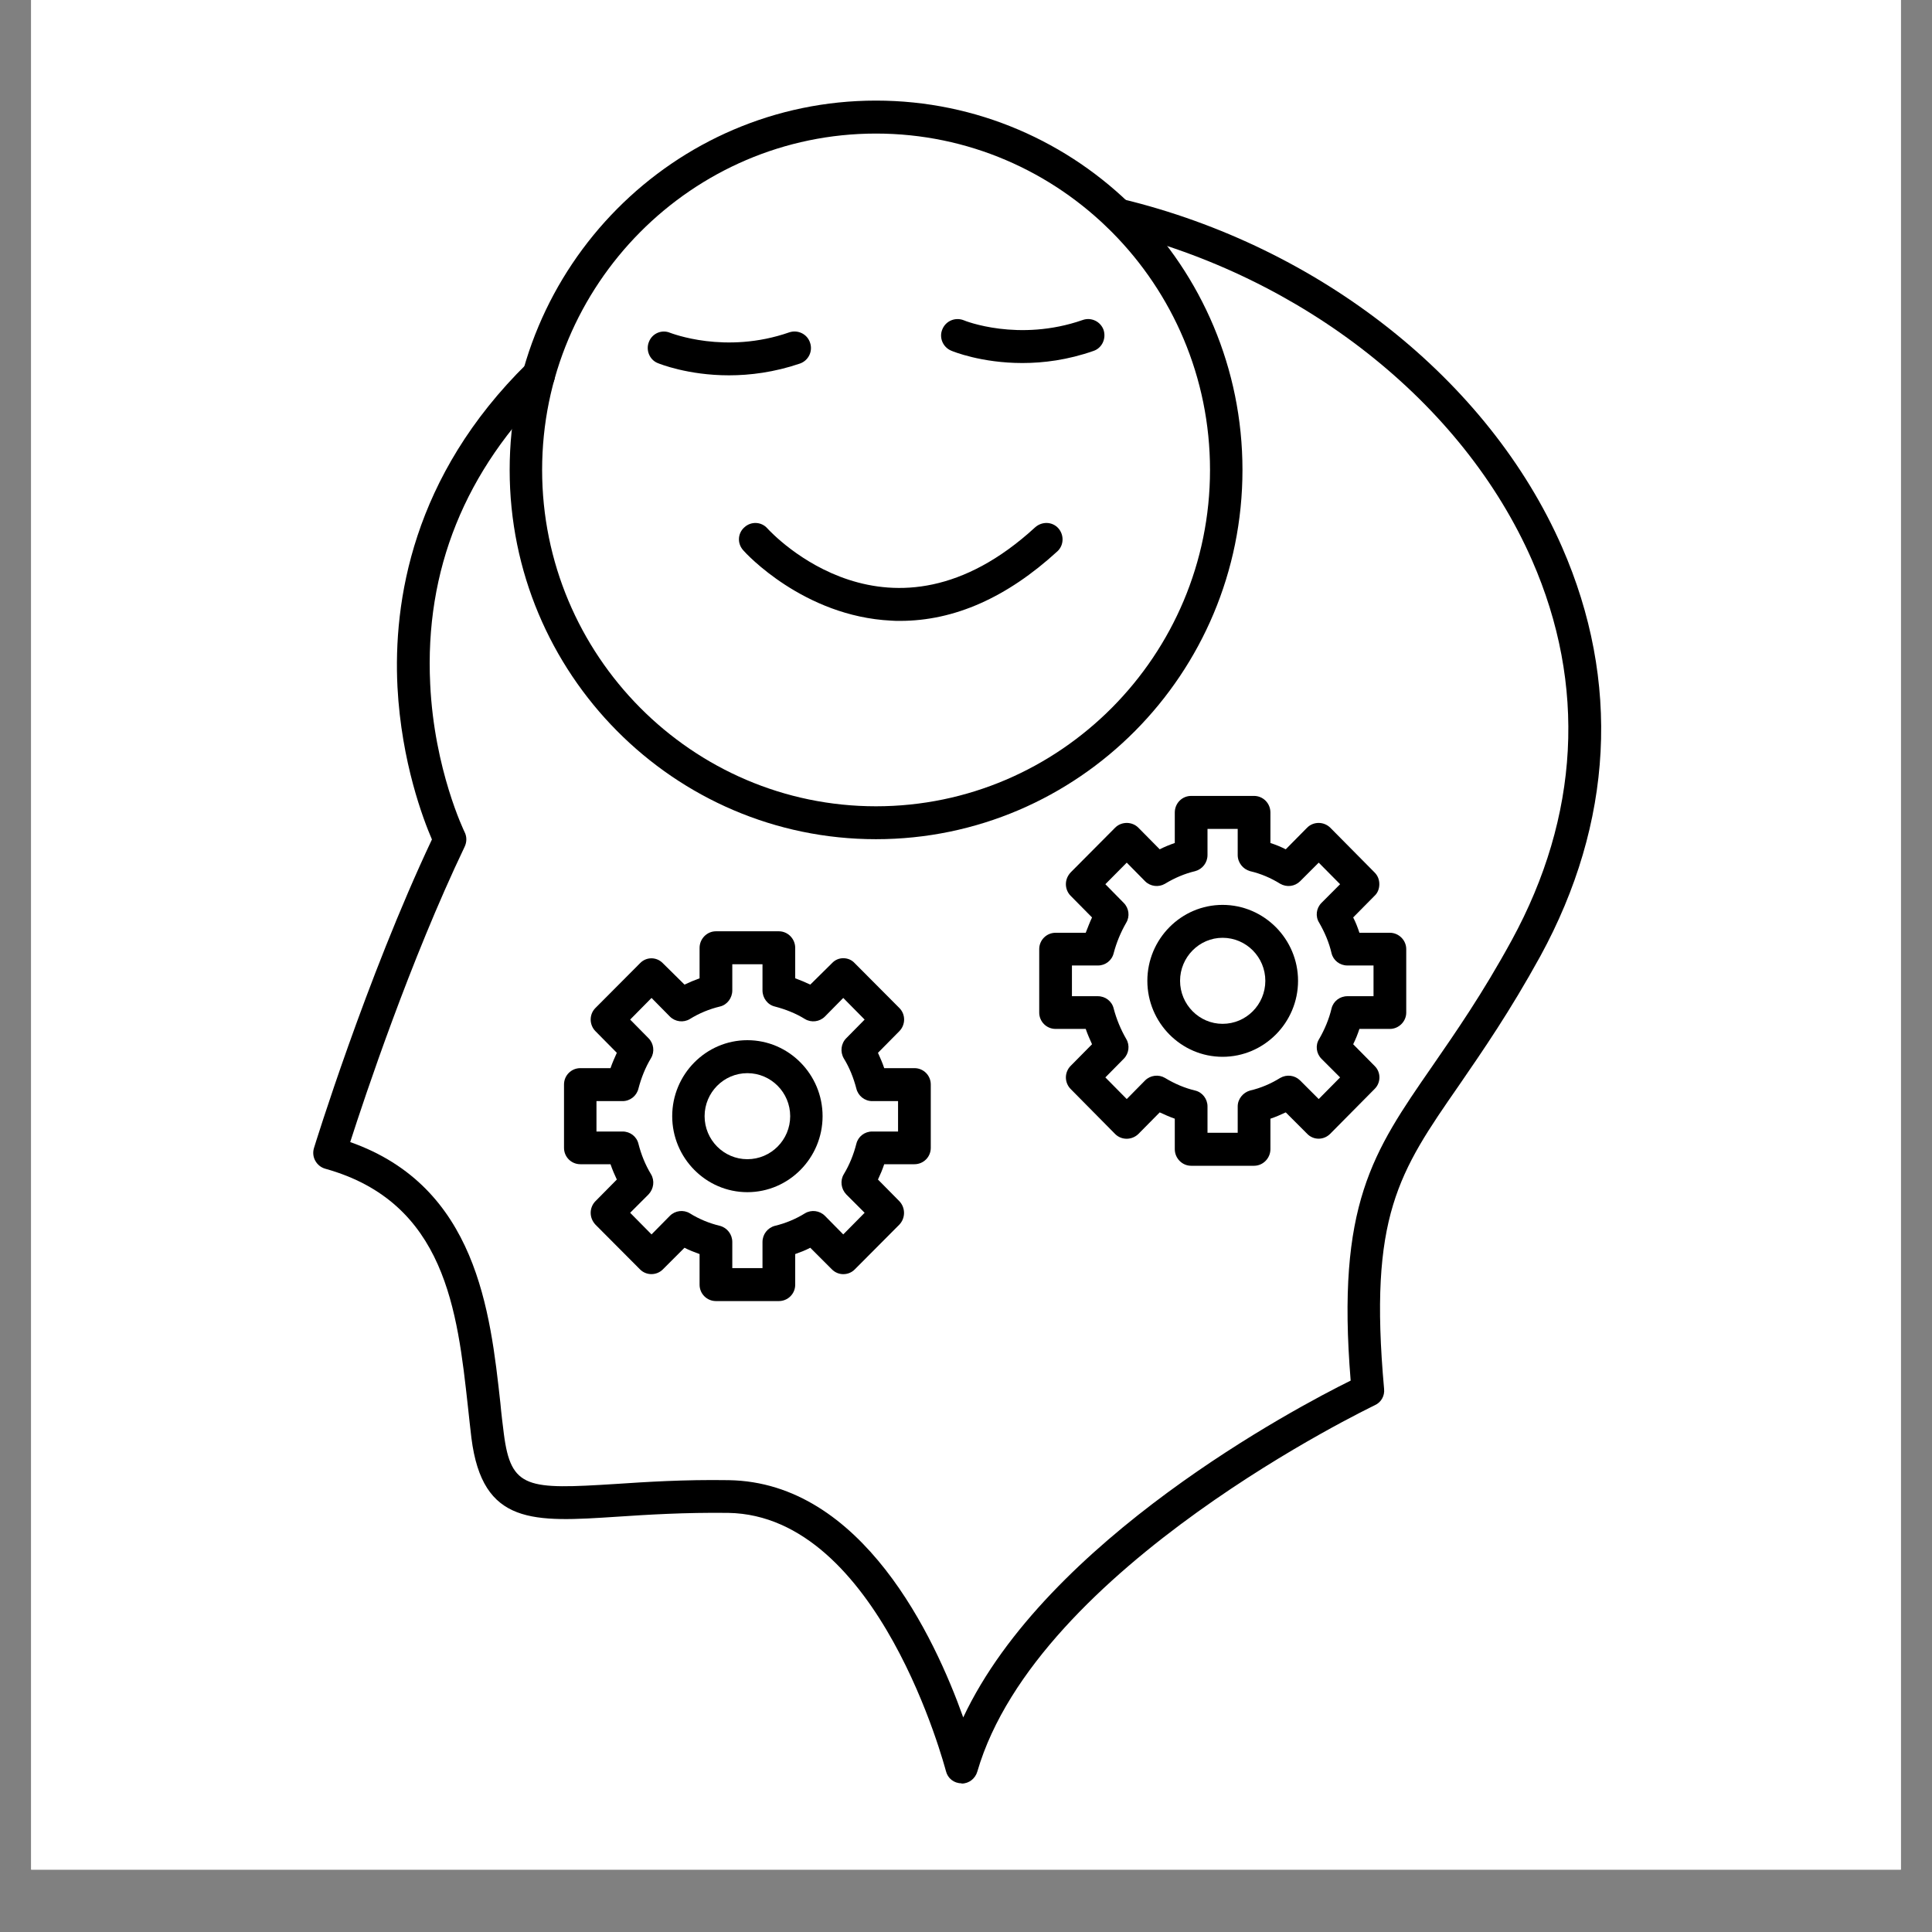
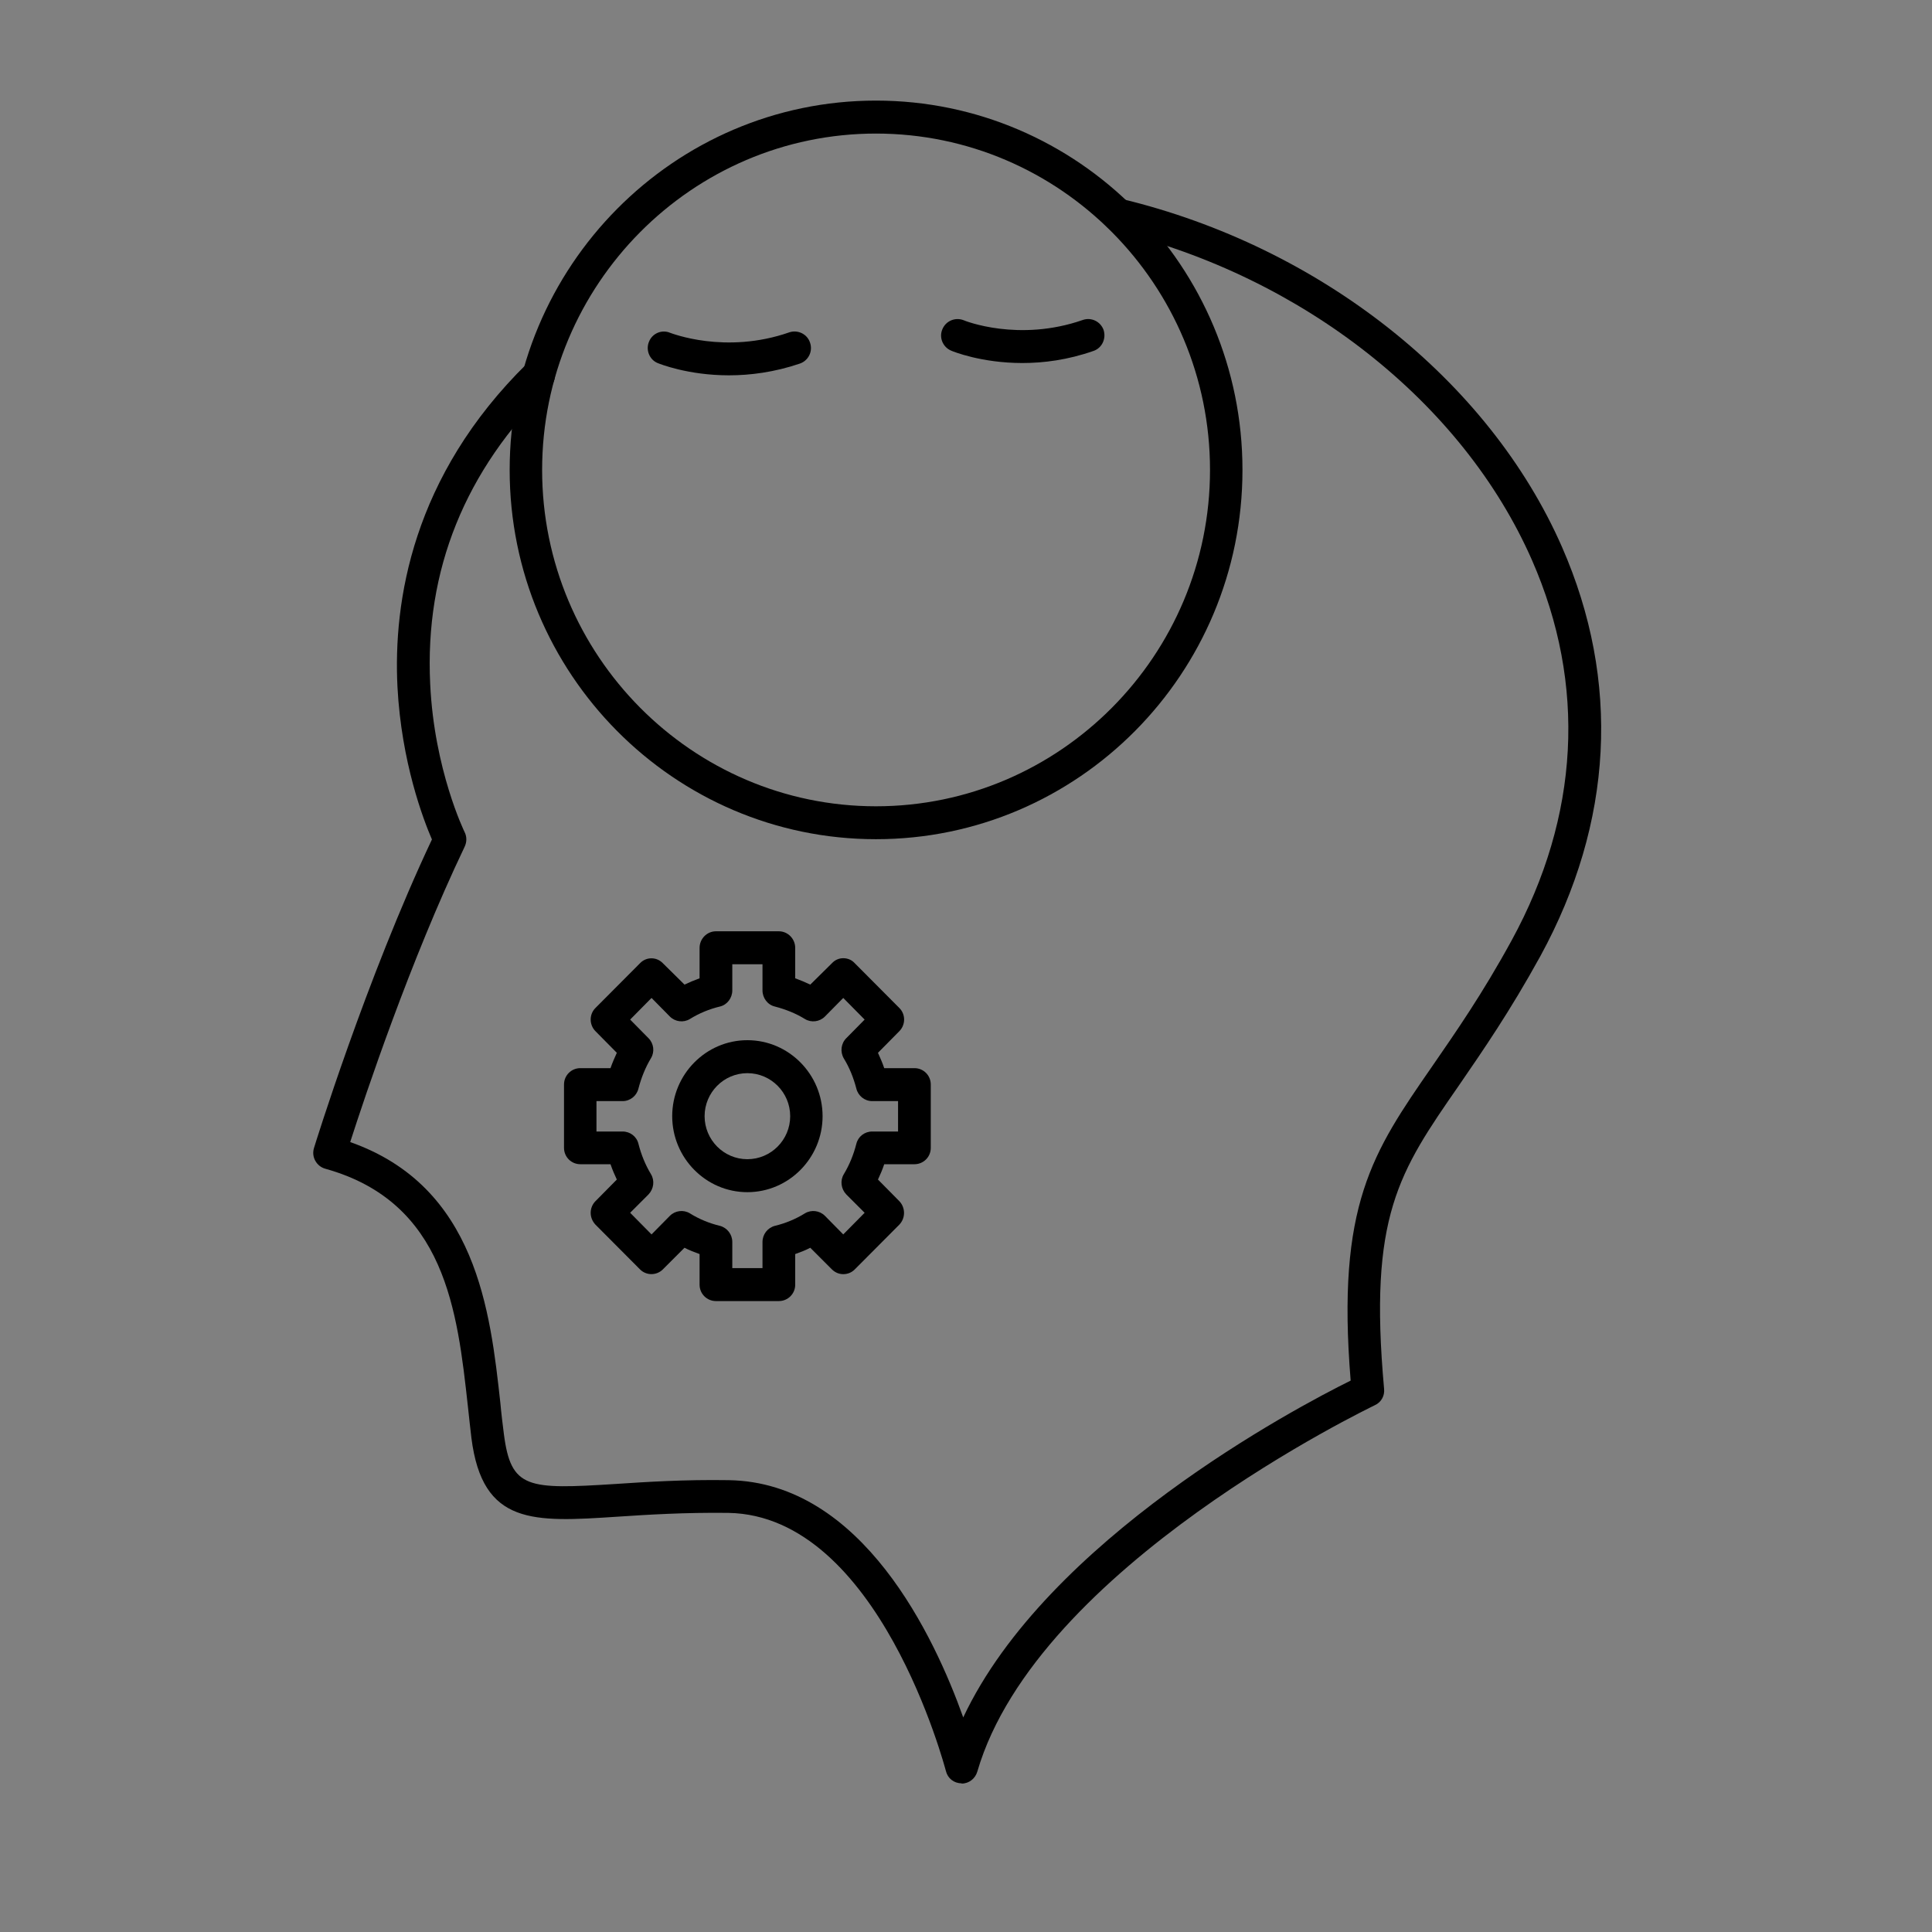
<svg xmlns="http://www.w3.org/2000/svg" width="40" zoomAndPan="magnify" viewBox="0 0 30 30" height="40" preserveAspectRatio="xMidYMid meet" version="1.0">
  <rect x="0" y="0" width="30" height="30" fill="#808080" stroke="none" />
  <defs>
    <clipPath id="3cbec523f7">
-       <path d="M 0.484 0 L 29.516 0 L 29.516 29.031 L 0.484 29.031 Z M 0.484 0 " clip-rule="nonzero" />
-     </clipPath>
+       </clipPath>
    <clipPath id="cc583afeff">
      <path d="M 4.848 3 L 25 3 L 25 27.691 L 4.848 27.691 Z M 4.848 3 " clip-rule="nonzero" />
    </clipPath>
    <clipPath id="96b7a6e853">
      <path d="M 7 1.562 L 20 1.562 L 20 14 L 7 14 Z M 7 1.562 " clip-rule="nonzero" />
    </clipPath>
  </defs>
  <g clip-path="url(#3cbec523f7)">
-     <path fill="#ffffff" d="M 0.484 0 L 29.516 0 L 29.516 29.031 L 0.484 29.031 Z M 0.484 0 " fill-opacity="1" fill-rule="nonzero" />
    <path fill="#ffffff" d="M 0.484 0 L 29.516 0 L 29.516 29.031 L 0.484 29.031 Z M 0.484 0 " fill-opacity="1" fill-rule="nonzero" />
  </g>
  <g clip-path="url(#cc583afeff)">
    <path fill="#000000" d="M 14.934 27.695 C 14.93 27.695 14.93 27.695 14.93 27.691 C 14.812 27.691 14.715 27.613 14.688 27.5 C 14.676 27.461 13.652 23.531 11.309 23.492 C 10.629 23.484 10.055 23.52 9.59 23.551 C 8.281 23.637 7.492 23.688 7.32 22.328 C 7.301 22.172 7.285 22.016 7.266 21.844 C 7.102 20.355 6.918 18.668 5.051 18.148 C 4.984 18.129 4.93 18.086 4.895 18.023 C 4.863 17.965 4.855 17.895 4.875 17.828 C 4.883 17.801 5.684 15.203 6.707 13.035 C 6.574 12.727 6.234 11.84 6.172 10.668 C 6.105 9.344 6.398 7.398 8.188 5.641 C 8.289 5.543 8.449 5.543 8.547 5.645 C 8.645 5.746 8.641 5.906 8.543 6.008 C 7.219 7.305 6.594 8.855 6.68 10.621 C 6.742 11.953 7.211 12.914 7.215 12.922 C 7.25 12.992 7.25 13.074 7.215 13.148 C 6.367 14.922 5.664 17.031 5.438 17.734 C 7.402 18.426 7.613 20.363 7.77 21.789 C 7.785 21.957 7.805 22.113 7.824 22.266 C 7.934 23.121 8.191 23.129 9.559 23.043 C 10.027 23.012 10.617 22.973 11.316 22.984 C 13.391 23.016 14.516 25.43 14.957 26.668 C 16.258 23.902 20.121 21.859 20.973 21.438 C 20.75 18.707 21.316 17.891 22.238 16.559 C 22.602 16.031 23.016 15.438 23.473 14.602 C 24.527 12.672 24.637 10.633 23.789 8.699 C 22.715 6.25 20.23 4.293 17.305 3.586 C 17.168 3.555 17.082 3.418 17.117 3.277 C 17.148 3.141 17.285 3.059 17.422 3.09 C 20.5 3.832 23.117 5.902 24.254 8.492 C 25.168 10.578 25.051 12.773 23.918 14.848 C 23.445 15.707 23.027 16.312 22.656 16.852 C 21.719 18.203 21.25 18.883 21.492 21.566 C 21.504 21.676 21.445 21.777 21.348 21.82 C 21.297 21.848 16.105 24.324 15.176 27.508 C 15.145 27.617 15.047 27.695 14.934 27.695 Z M 14.934 27.695 " fill-opacity="1" fill-rule="evenodd" />
  </g>
  <g clip-path="url(#96b7a6e853)">
    <path fill="#000000" d="M 13.602 13.031 C 10.465 13.031 7.914 10.461 7.914 7.297 C 7.914 4.137 10.465 1.562 13.602 1.562 C 16.742 1.562 19.293 4.137 19.293 7.297 C 19.293 10.461 16.742 13.031 13.602 13.031 Z M 13.602 2.074 C 10.746 2.074 8.418 4.418 8.418 7.297 C 8.418 10.176 10.746 12.52 13.602 12.52 C 16.461 12.52 18.789 10.176 18.789 7.297 C 18.789 4.418 16.461 2.074 13.602 2.074 Z M 13.602 2.074 " fill-opacity="1" fill-rule="evenodd" />
  </g>
  <path fill="#000000" d="M 11.32 5.828 C 10.68 5.828 10.238 5.648 10.211 5.637 C 10.086 5.586 10.023 5.434 10.078 5.305 C 10.129 5.176 10.277 5.113 10.406 5.168 C 10.422 5.172 11.262 5.508 12.258 5.16 C 12.391 5.117 12.535 5.188 12.578 5.32 C 12.625 5.453 12.555 5.598 12.422 5.645 C 12.023 5.781 11.645 5.828 11.32 5.828 Z M 11.32 5.828 " fill-opacity="1" fill-rule="evenodd" />
  <path fill="#000000" d="M 15.875 5.637 C 15.238 5.637 14.797 5.457 14.77 5.445 C 14.641 5.391 14.578 5.242 14.633 5.113 C 14.688 4.98 14.836 4.922 14.965 4.973 C 14.977 4.98 15.816 5.316 16.812 4.969 C 16.945 4.922 17.09 4.992 17.137 5.125 C 17.18 5.262 17.109 5.406 16.98 5.449 C 16.578 5.59 16.203 5.637 15.875 5.637 Z M 15.875 5.637 " fill-opacity="1" fill-rule="evenodd" />
-   <path fill="#000000" d="M 13.977 9.641 C 13.93 9.641 13.883 9.641 13.836 9.637 C 12.48 9.57 11.578 8.59 11.543 8.547 C 11.445 8.441 11.453 8.281 11.559 8.188 C 11.66 8.094 11.82 8.098 11.914 8.203 C 11.992 8.289 13.824 10.254 16.074 8.188 C 16.18 8.094 16.34 8.098 16.434 8.203 C 16.527 8.309 16.52 8.469 16.418 8.562 C 15.637 9.277 14.82 9.641 13.977 9.641 Z M 13.977 9.641 " fill-opacity="1" fill-rule="evenodd" />
  <path fill="#000000" d="M 11.605 18.512 C 10.961 18.512 10.438 17.98 10.438 17.332 C 10.438 16.684 10.961 16.152 11.605 16.152 C 12.25 16.152 12.773 16.684 12.773 17.332 C 12.773 17.98 12.25 18.512 11.605 18.512 Z M 11.605 16.664 C 11.238 16.664 10.941 16.965 10.941 17.332 C 10.941 17.699 11.238 18 11.605 18 C 11.973 18 12.27 17.699 12.27 17.332 C 12.27 16.965 11.973 16.664 11.605 16.664 Z M 11.605 16.664 " fill-opacity="1" fill-rule="evenodd" />
  <path fill="#000000" d="M 12.094 20.203 L 11.117 20.203 C 10.977 20.203 10.863 20.09 10.863 19.949 L 10.863 19.473 C 10.785 19.445 10.703 19.414 10.629 19.375 L 10.293 19.711 C 10.195 19.809 10.035 19.809 9.938 19.711 L 9.246 19.016 C 9.199 18.965 9.172 18.902 9.172 18.832 C 9.172 18.766 9.199 18.699 9.246 18.652 L 9.578 18.316 C 9.543 18.242 9.508 18.16 9.48 18.078 L 9.012 18.078 C 8.871 18.078 8.758 17.965 8.758 17.824 L 8.758 16.84 C 8.758 16.699 8.871 16.586 9.012 16.586 L 9.48 16.586 C 9.508 16.504 9.543 16.426 9.578 16.348 L 9.246 16.012 C 9.199 15.965 9.172 15.898 9.172 15.832 C 9.172 15.762 9.199 15.699 9.246 15.652 L 9.938 14.957 C 10.035 14.855 10.195 14.855 10.293 14.957 L 10.629 15.289 C 10.703 15.254 10.785 15.219 10.863 15.191 L 10.863 14.719 C 10.863 14.578 10.977 14.461 11.117 14.461 L 12.094 14.461 C 12.234 14.461 12.348 14.578 12.348 14.719 L 12.348 15.191 C 12.426 15.219 12.508 15.254 12.582 15.289 L 12.918 14.957 C 12.965 14.906 13.027 14.879 13.094 14.879 C 13.164 14.879 13.227 14.906 13.273 14.957 L 13.965 15.652 C 14.012 15.699 14.039 15.762 14.039 15.832 C 14.039 15.898 14.012 15.965 13.965 16.012 L 13.633 16.348 C 13.668 16.426 13.703 16.504 13.73 16.586 L 14.199 16.586 C 14.34 16.586 14.453 16.699 14.453 16.84 L 14.453 17.824 C 14.453 17.965 14.34 18.078 14.199 18.078 L 13.73 18.078 C 13.703 18.16 13.668 18.242 13.633 18.316 L 13.965 18.652 C 14.062 18.754 14.062 18.914 13.965 19.016 L 13.273 19.711 C 13.227 19.758 13.164 19.785 13.094 19.785 C 13.027 19.785 12.965 19.758 12.918 19.711 L 12.582 19.375 C 12.508 19.414 12.426 19.445 12.348 19.473 L 12.348 19.949 C 12.348 20.09 12.234 20.203 12.094 20.203 Z M 11.371 19.691 L 11.84 19.691 L 11.84 19.285 C 11.84 19.168 11.918 19.066 12.031 19.035 C 12.195 18.996 12.355 18.93 12.5 18.84 C 12.598 18.781 12.727 18.797 12.809 18.879 L 13.094 19.168 L 13.426 18.832 L 13.141 18.547 C 13.059 18.461 13.043 18.332 13.102 18.234 C 13.191 18.086 13.254 17.93 13.297 17.762 C 13.324 17.648 13.426 17.57 13.543 17.57 L 13.945 17.57 L 13.945 17.098 L 13.543 17.098 C 13.426 17.098 13.324 17.016 13.297 16.902 C 13.254 16.738 13.191 16.578 13.102 16.434 C 13.043 16.332 13.059 16.203 13.141 16.121 L 13.426 15.832 L 13.094 15.496 L 12.809 15.785 C 12.727 15.867 12.598 15.883 12.5 15.824 C 12.355 15.734 12.195 15.672 12.031 15.629 C 11.918 15.602 11.84 15.496 11.84 15.379 L 11.84 14.973 L 11.371 14.973 L 11.371 15.379 C 11.371 15.496 11.293 15.602 11.18 15.629 C 11.016 15.668 10.855 15.734 10.711 15.824 C 10.613 15.883 10.484 15.867 10.402 15.785 L 10.117 15.496 L 9.785 15.832 L 10.07 16.121 C 10.152 16.203 10.168 16.332 10.109 16.43 C 10.02 16.578 9.957 16.738 9.914 16.902 C 9.887 17.016 9.785 17.098 9.668 17.098 L 9.262 17.098 L 9.262 17.57 L 9.668 17.57 C 9.785 17.57 9.887 17.648 9.914 17.762 C 9.957 17.93 10.02 18.086 10.109 18.234 C 10.168 18.332 10.152 18.461 10.07 18.547 L 9.785 18.832 L 10.117 19.168 L 10.402 18.879 C 10.484 18.797 10.613 18.781 10.711 18.84 C 10.855 18.93 11.016 18.996 11.18 19.035 C 11.293 19.066 11.371 19.168 11.371 19.285 Z M 11.371 19.691 " fill-opacity="1" fill-rule="evenodd" />
-   <path fill="#000000" d="M 18.984 16.41 C 18.34 16.41 17.816 15.879 17.816 15.23 C 17.816 14.582 18.34 14.051 18.984 14.051 C 19.629 14.051 20.156 14.582 20.156 15.23 C 20.156 15.879 19.629 16.41 18.984 16.41 Z M 18.984 14.562 C 18.621 14.562 18.324 14.863 18.324 15.23 C 18.324 15.598 18.621 15.898 18.984 15.898 C 19.352 15.898 19.648 15.598 19.648 15.23 C 19.648 14.863 19.352 14.562 18.984 14.562 Z M 18.984 14.562 " fill-opacity="1" fill-rule="evenodd" />
-   <path fill="#000000" d="M 19.473 18.102 L 18.496 18.102 C 18.355 18.102 18.242 17.984 18.242 17.844 L 18.242 17.371 C 18.164 17.344 18.086 17.309 18.008 17.273 L 17.676 17.609 C 17.574 17.707 17.414 17.707 17.316 17.609 L 16.625 16.91 C 16.578 16.863 16.551 16.797 16.551 16.73 C 16.551 16.664 16.578 16.598 16.625 16.551 L 16.957 16.215 C 16.922 16.137 16.887 16.059 16.859 15.977 L 16.391 15.977 C 16.25 15.977 16.137 15.863 16.137 15.723 L 16.137 14.738 C 16.137 14.598 16.25 14.484 16.391 14.484 L 16.859 14.484 C 16.891 14.402 16.922 14.32 16.957 14.246 L 16.625 13.91 C 16.578 13.863 16.551 13.797 16.551 13.73 C 16.551 13.66 16.578 13.598 16.625 13.547 L 17.316 12.852 C 17.414 12.754 17.578 12.754 17.676 12.852 L 18.008 13.188 C 18.086 13.148 18.164 13.117 18.242 13.09 L 18.242 12.617 C 18.242 12.473 18.355 12.359 18.496 12.359 L 19.473 12.359 C 19.613 12.359 19.727 12.473 19.727 12.617 L 19.727 13.09 C 19.809 13.117 19.887 13.148 19.965 13.188 L 20.297 12.852 C 20.395 12.754 20.555 12.754 20.656 12.852 L 21.344 13.547 C 21.395 13.598 21.418 13.66 21.418 13.73 C 21.418 13.797 21.395 13.863 21.344 13.91 L 21.012 14.246 C 21.051 14.32 21.082 14.402 21.109 14.484 L 21.582 14.484 C 21.719 14.484 21.836 14.598 21.836 14.738 L 21.836 15.723 C 21.836 15.863 21.719 15.977 21.582 15.977 L 21.109 15.977 C 21.082 16.059 21.051 16.137 21.012 16.215 L 21.344 16.551 C 21.445 16.648 21.445 16.812 21.344 16.91 L 20.656 17.605 C 20.555 17.707 20.395 17.707 20.297 17.605 L 19.965 17.273 C 19.887 17.309 19.809 17.344 19.727 17.371 L 19.727 17.844 C 19.727 17.984 19.613 18.102 19.473 18.102 Z M 18.75 17.59 L 19.219 17.59 L 19.219 17.18 C 19.219 17.066 19.301 16.965 19.41 16.934 C 19.578 16.895 19.734 16.828 19.879 16.738 C 19.98 16.68 20.105 16.695 20.188 16.777 L 20.477 17.066 L 20.809 16.73 L 20.52 16.441 C 20.438 16.359 20.422 16.23 20.484 16.133 C 20.57 15.984 20.637 15.824 20.676 15.66 C 20.703 15.547 20.805 15.469 20.922 15.469 L 21.328 15.469 L 21.328 14.992 L 20.922 14.992 C 20.805 14.992 20.703 14.914 20.676 14.801 C 20.637 14.633 20.57 14.477 20.484 14.328 C 20.422 14.23 20.438 14.102 20.52 14.02 L 20.809 13.73 L 20.477 13.395 L 20.188 13.684 C 20.105 13.766 19.98 13.781 19.879 13.723 C 19.734 13.633 19.578 13.566 19.41 13.527 C 19.301 13.496 19.219 13.395 19.219 13.277 L 19.219 12.871 L 18.75 12.871 L 18.75 13.277 C 18.75 13.395 18.672 13.496 18.559 13.527 C 18.395 13.566 18.238 13.633 18.09 13.723 C 17.992 13.781 17.863 13.766 17.781 13.684 L 17.496 13.395 L 17.164 13.73 L 17.449 14.02 C 17.531 14.102 17.547 14.23 17.488 14.328 C 17.402 14.477 17.336 14.637 17.293 14.801 C 17.266 14.914 17.164 14.992 17.051 14.992 L 16.645 14.992 L 16.645 15.469 L 17.047 15.469 C 17.164 15.469 17.266 15.547 17.293 15.66 C 17.336 15.824 17.402 15.984 17.488 16.133 C 17.547 16.23 17.531 16.359 17.449 16.441 L 17.164 16.73 L 17.496 17.066 L 17.781 16.777 C 17.863 16.695 17.992 16.68 18.09 16.738 C 18.238 16.828 18.395 16.895 18.559 16.934 C 18.672 16.961 18.75 17.066 18.75 17.18 Z M 18.75 17.59 " fill-opacity="1" fill-rule="evenodd" />
</svg>